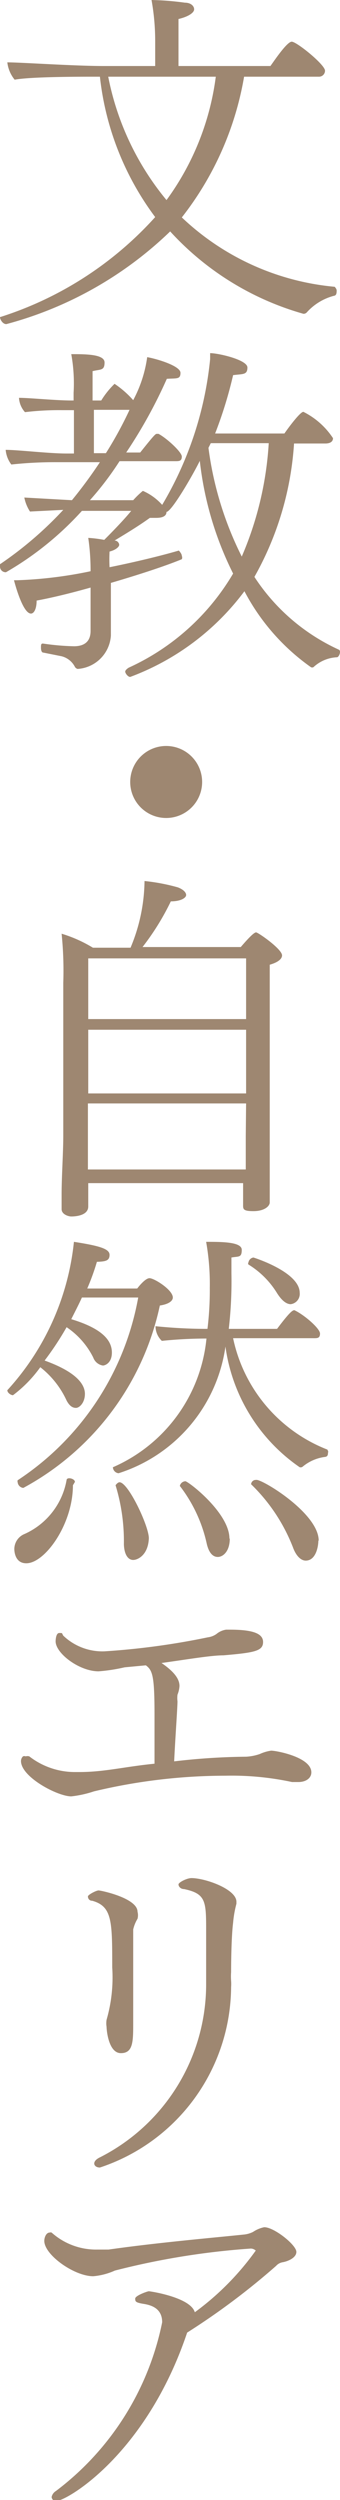
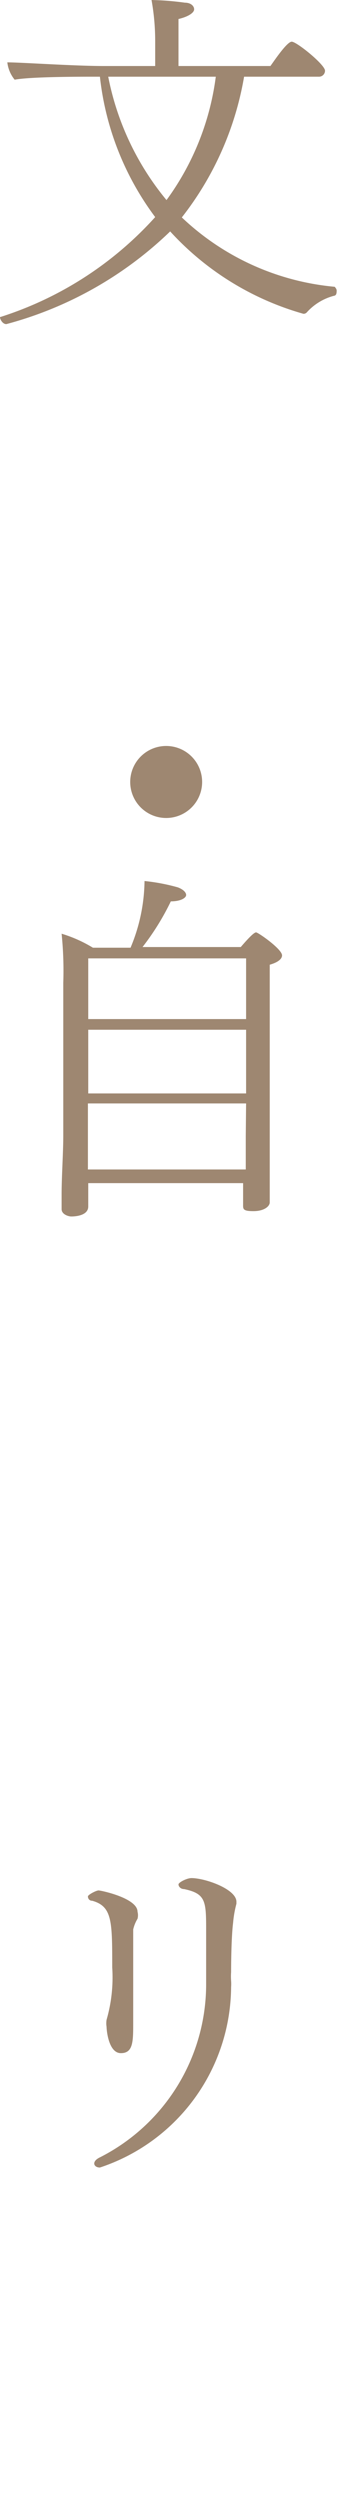
<svg xmlns="http://www.w3.org/2000/svg" width="10.21" height="74.97" viewBox="0 0 10.21 74.97">
  <defs>
    <style>
      .cls-1 {
        fill: #9e8771;
      }
    </style>
  </defs>
  <g id="レイヤー_2" data-name="レイヤー 2">
    <g id="gazou">
      <g>
        <path class="cls-1" d="M10.11,8.71c0,.06,0,.15-.08.16a1.66,1.66,0,0,0-.81.49.13.13,0,0,1-.11.05,8.58,8.58,0,0,1-4-2.47A11.26,11.26,0,0,1,.19,9.72h0C.08,9.72,0,9.58,0,9.51s0,0,0,0a10.57,10.57,0,0,0,4.66-3A8.59,8.59,0,0,1,3,2.3H2.83c-.44,0-1.91,0-2.39.09a1,1,0,0,1-.22-.52c.42,0,2,.11,2.91.11H4.66V1.24A6.93,6.93,0,0,0,4.55,0a8.65,8.65,0,0,1,1,.08c.18,0,.28.1.28.2S5.66.5,5.36.57c0,.13,0,1.07,0,1.41H8.12c.07-.09.49-.73.64-.73s1,.69,1,.87a.18.18,0,0,1-.19.18H7.33A9.39,9.39,0,0,1,5.46,6.52,7.68,7.68,0,0,0,10.05,8.6S10.11,8.66,10.11,8.71ZM3.25,2.3A8.29,8.29,0,0,0,5,6,8,8,0,0,0,6.48,2.3Z" />
-         <path class="cls-1" d="M10.21,19.55c0,.07-.05.16-.09.16a1.11,1.11,0,0,0-.71.3.1.1,0,0,1-.07,0,6.46,6.46,0,0,1-2-2.28A7.57,7.57,0,0,1,3.91,20.3c-.07,0-.15-.11-.15-.16s.09-.11.11-.12A7,7,0,0,0,7,17.2a10,10,0,0,1-1-3.38c-.21.43-.85,1.53-1,1.53,0,.11-.09.18-.31.18l-.19,0c-.36.26-.78.51-1.06.68.09,0,.14.08.14.13s-.09.15-.29.2a4.65,4.65,0,0,0,0,.47c.79-.16,1.57-.35,2.08-.5h0s.09.09.09.16a.12.12,0,0,1,0,.1c-.51.21-1.31.47-2.13.71v.48c0,.17,0,.91,0,1.1v0a1.07,1.07,0,0,1-1,1A.14.14,0,0,1,2.25,20a.62.62,0,0,0-.4-.32l-.55-.11c-.05,0-.07-.07-.07-.15s0-.13.07-.12a7.34,7.34,0,0,0,.92.08c.3,0,.5-.13.5-.46V17.62c-.6.17-1.18.31-1.62.39,0,.25-.08.39-.17.39-.26,0-.51-1-.51-1h.1a12.73,12.73,0,0,0,2.2-.27,6.67,6.67,0,0,0-.07-1,3.7,3.7,0,0,1,.48.06c.22-.22.61-.62.81-.87H2.46A9.4,9.4,0,0,1,.18,17.16.17.17,0,0,1,0,17a.09.09,0,0,1,0-.08A11,11,0,0,0,1.9,15.29l-1,.05a1.2,1.2,0,0,1-.17-.42L2.16,15A13.89,13.89,0,0,0,3,13.86H1.7a12.14,12.14,0,0,0-1.36.07h0a.85.85,0,0,1-.17-.44c.37,0,1.3.11,1.82.11h.23v-1.3H1.87a8.5,8.5,0,0,0-1.12.06.7.7,0,0,1-.18-.43c.32,0,1.1.08,1.58.08h.06v-.23a4.92,4.92,0,0,0-.07-1.16c.43,0,1,0,1,.25s-.12.2-.36.26c0,.06,0,.44,0,.88h.26a2.58,2.58,0,0,1,.4-.5h0A2.9,2.9,0,0,1,4,12a3.84,3.84,0,0,0,.42-1.29c.33.06,1,.27,1,.47s-.11.16-.41.18a14.52,14.52,0,0,1-1.22,2.21h.42c.43-.54.46-.56.5-.56h.05c.26.14.7.55.7.68s-.07.14-.18.14H3.59A9.15,9.15,0,0,1,2.7,15H4a2.57,2.57,0,0,1,.29-.28h0a1.68,1.68,0,0,1,.58.42h0a10.58,10.58,0,0,0,1.44-4.37v-.18c.25,0,1.12.2,1.12.43s-.14.19-.43.23A12.64,12.64,0,0,1,6.46,13H8.54c.16-.23.48-.65.57-.65a2.29,2.29,0,0,1,.89.79c0,.1-.08.16-.23.16H8.83a9.35,9.35,0,0,1-1.19,4,6,6,0,0,0,2.53,2.18A.07.07,0,0,1,10.21,19.55ZM2.82,12.29v1.3h.36a11.61,11.61,0,0,0,.71-1.3Zm3.51,1-.07.14a10.17,10.17,0,0,0,1,3.26,10.1,10.1,0,0,0,.81-3.4Z" />
        <path class="cls-1" d="M5,24.53a1.08,1.08,0,1,1,1.07-1.08A1.08,1.08,0,0,1,5,24.53Z" />
        <path class="cls-1" d="M8.47,28.65c0,.09-.09.2-.37.28v5c0,.3,0,1.37,0,1.6s0,.42,0,.53-.16.26-.49.26-.31-.07-.31-.21,0-.42,0-.63v0H2.65c0,.16,0,.3,0,.39s0,.24,0,.31c0,.29-.43.3-.51.3s-.29-.06-.29-.22v-.05s0-.19,0-.4c0-.51.05-1.26.05-1.74V29.47A10.89,10.89,0,0,0,1.85,28a4.06,4.06,0,0,1,.94.42H3.92a5.3,5.3,0,0,0,.42-2,5.85,5.85,0,0,1,1,.19c.16.06.25.15.25.23s-.15.19-.46.19a7.6,7.6,0,0,1-.85,1.37H7.23c.24-.28.4-.44.46-.44S8.47,28.46,8.47,28.65ZM7.39,30.88H2.65v1.91H7.39Zm0,2.21H2.64V34.2c0,.09,0,.49,0,.87H7.38c0-.33,0-.77,0-1Zm0-4.35H2.65v1.82H7.39Z" />
-         <path class="cls-1" d="M5.19,38.91c0,.1-.12.2-.39.24A8.15,8.15,0,0,1,.7,44.62h0a.19.19,0,0,1-.17-.17.09.09,0,0,1,0-.06,8.32,8.32,0,0,0,3.62-5.48H2.46c-.1.22-.21.43-.32.65,1,.3,1.22.68,1.22,1s-.21.39-.27.39a.37.37,0,0,1-.29-.24A2.37,2.37,0,0,0,2,39.8a9.08,9.08,0,0,1-.66,1c1,.36,1.21.74,1.21,1s-.16.42-.27.42S2.08,42.15,2,42a2.7,2.7,0,0,0-.79-1,3.86,3.86,0,0,1-.82.84c-.06,0-.17-.07-.17-.15a.08.08,0,0,1,0,0,7.77,7.77,0,0,0,2-4.45c.77.12,1.07.21,1.07.39s-.12.2-.38.21a6.9,6.9,0,0,1-.29.8H4.12s.23-.31.37-.31S5.19,38.68,5.19,38.91Zm-3,5.63c0,1.17-.84,2.34-1.4,2.34-.36,0-.36-.4-.36-.43A.49.49,0,0,1,.74,46,2.19,2.19,0,0,0,2,44.38s0-.05.08-.05.17.05.17.11Zm7.66-1c0,.07,0,.14-.09.15a1.31,1.31,0,0,0-.68.3A.11.11,0,0,1,9,44a5.26,5.26,0,0,1-2.23-3.62,4.67,4.67,0,0,1-3.21,3.8h0a.19.19,0,0,1-.17-.18.05.05,0,0,1,0,0,4.71,4.71,0,0,0,2.81-3.86,13.26,13.26,0,0,0-1.34.07.61.61,0,0,1-.19-.44,15.08,15.08,0,0,0,1.56.08,9.59,9.59,0,0,0,.07-1.23,7.24,7.24,0,0,0-.11-1.38c.47,0,1.07,0,1.07.24s-.09.19-.31.23v.48a12.39,12.39,0,0,1-.08,1.66H8.32c.39-.52.47-.56.52-.56h0c.3.14.77.55.77.7s-.09.14-.21.14H7a4.6,4.6,0,0,0,2.83,3.34S9.86,43.52,9.86,43.56ZM4,46.78c-.16,0-.27-.17-.28-.47a5.74,5.74,0,0,0-.25-1.77s0,0,0,0,.06-.09.12-.09c.26,0,.88,1.31.88,1.68C4.45,46.63,4.14,46.78,4,46.78Zm2.9-.64c0,.38-.2.55-.36.55s-.27-.14-.33-.39a4.36,4.36,0,0,0-.81-1.74s0,0,0,0a.18.18,0,0,1,.16-.14C5.6,44.38,6.89,45.35,6.89,46.14ZM9,38.77a.31.31,0,0,1-.27.34c-.13,0-.27-.11-.41-.33a2.6,2.6,0,0,0-.86-.86.05.05,0,0,1,0-.06.18.18,0,0,1,.15-.15S9,38.14,9,38.77Zm.56,7.43c0,.17-.07.6-.38.6-.13,0-.28-.12-.38-.39a5.31,5.31,0,0,0-1.26-1.9s0,0,0,0a.14.14,0,0,1,.15-.13C7.83,44.33,9.57,45.37,9.57,46.2Z" />
-         <path class="cls-1" d="M9.35,53.15c0,.17-.16.29-.39.29l-.19,0a8.64,8.64,0,0,0-2-.19,17,17,0,0,0-3.95.47,3.27,3.27,0,0,1-.68.15c-.41,0-1.51-.58-1.51-1.06a.2.2,0,0,1,.06-.14.1.1,0,0,1,.08,0,.19.19,0,0,1,.11,0,2.23,2.23,0,0,0,1.38.47h.12c.76,0,1.35-.16,2.26-.25,0-.43,0-1,0-1.47,0-1.17-.06-1.33-.26-1.48L3.74,50a5.14,5.14,0,0,1-.78.12c-.58,0-1.29-.54-1.29-.9,0,0,0-.25.11-.25s.07,0,.12.08a1.7,1.7,0,0,0,1.24.47,22.14,22.14,0,0,0,3.1-.42A.57.57,0,0,0,6.5,49a.59.59,0,0,1,.29-.13H6.9c.65,0,1,.1,1,.37s-.25.32-1.19.4c-.38,0-1.13.13-1.86.23.44.3.54.52.54.69a.82.82,0,0,1-.06.26.84.84,0,0,0,0,.2c0,.19-.07,1.15-.1,1.8a19.76,19.76,0,0,1,2.16-.14,1.49,1.49,0,0,0,.41-.08,1.26,1.26,0,0,1,.33-.1C8.19,52.48,9.35,52.67,9.35,53.15Z" />
        <path class="cls-1" d="M4,57.86s0,.29,0,.35,0,.25,0,.42c0,.36,0,.84,0,1.23s0,.55,0,.8c0,.56,0,.91-.37.91s-.43-.69-.43-.79v0a.66.66,0,0,1,0-.21A4.57,4.57,0,0,0,3.37,59c0-1.39,0-1.83-.6-2-.1,0-.13-.08-.13-.13s.25-.18.32-.18,1.17.23,1.17.64a.41.41,0,0,1,0,.21A1.09,1.09,0,0,0,4,57.86Zm3-.2c-.06.48-.06,1.43-.06,1.48a1.78,1.78,0,0,0,0,.26,1.28,1.28,0,0,1,0,.19A5.74,5.74,0,0,1,3,65c-.11,0-.17-.06-.17-.12s.05-.13.18-.19a5.82,5.82,0,0,0,3.18-5.16V57.92c0-.9,0-1.13-.66-1.27-.11,0-.17-.08-.17-.14s.25-.19.39-.19c.41,0,1.35.33,1.35.71,0,0,0,0,0,.06A3.26,3.26,0,0,0,7,57.66Z" />
-         <path class="cls-1" d="M8.9,67.53c0,.17-.24.28-.41.31a.34.34,0,0,0-.2.11,21.27,21.27,0,0,1-2.67,2l0,0C4.39,73.61,2,75,1.69,75a.13.13,0,0,1-.14-.12.28.28,0,0,1,.13-.18,8.43,8.43,0,0,0,3.19-5.06c0-.4-.3-.51-.55-.55s-.26-.07-.26-.16.37-.22.41-.22,1.25.18,1.38.63a8.18,8.18,0,0,0,1.83-1.85s-.06-.06-.15-.06a22.67,22.67,0,0,0-4.08.66,2,2,0,0,1-.65.17c-.57,0-1.47-.64-1.47-1.06,0-.11.06-.25.16-.25a.09.09,0,0,1,.06,0,2,2,0,0,0,1.37.51l.34,0c1.47-.21,3.2-.36,4.06-.45a.78.78,0,0,0,.28-.08.94.94,0,0,1,.33-.14C8.22,66.78,8.9,67.32,8.9,67.53Z" />
      </g>
    </g>
  </g>
</svg>